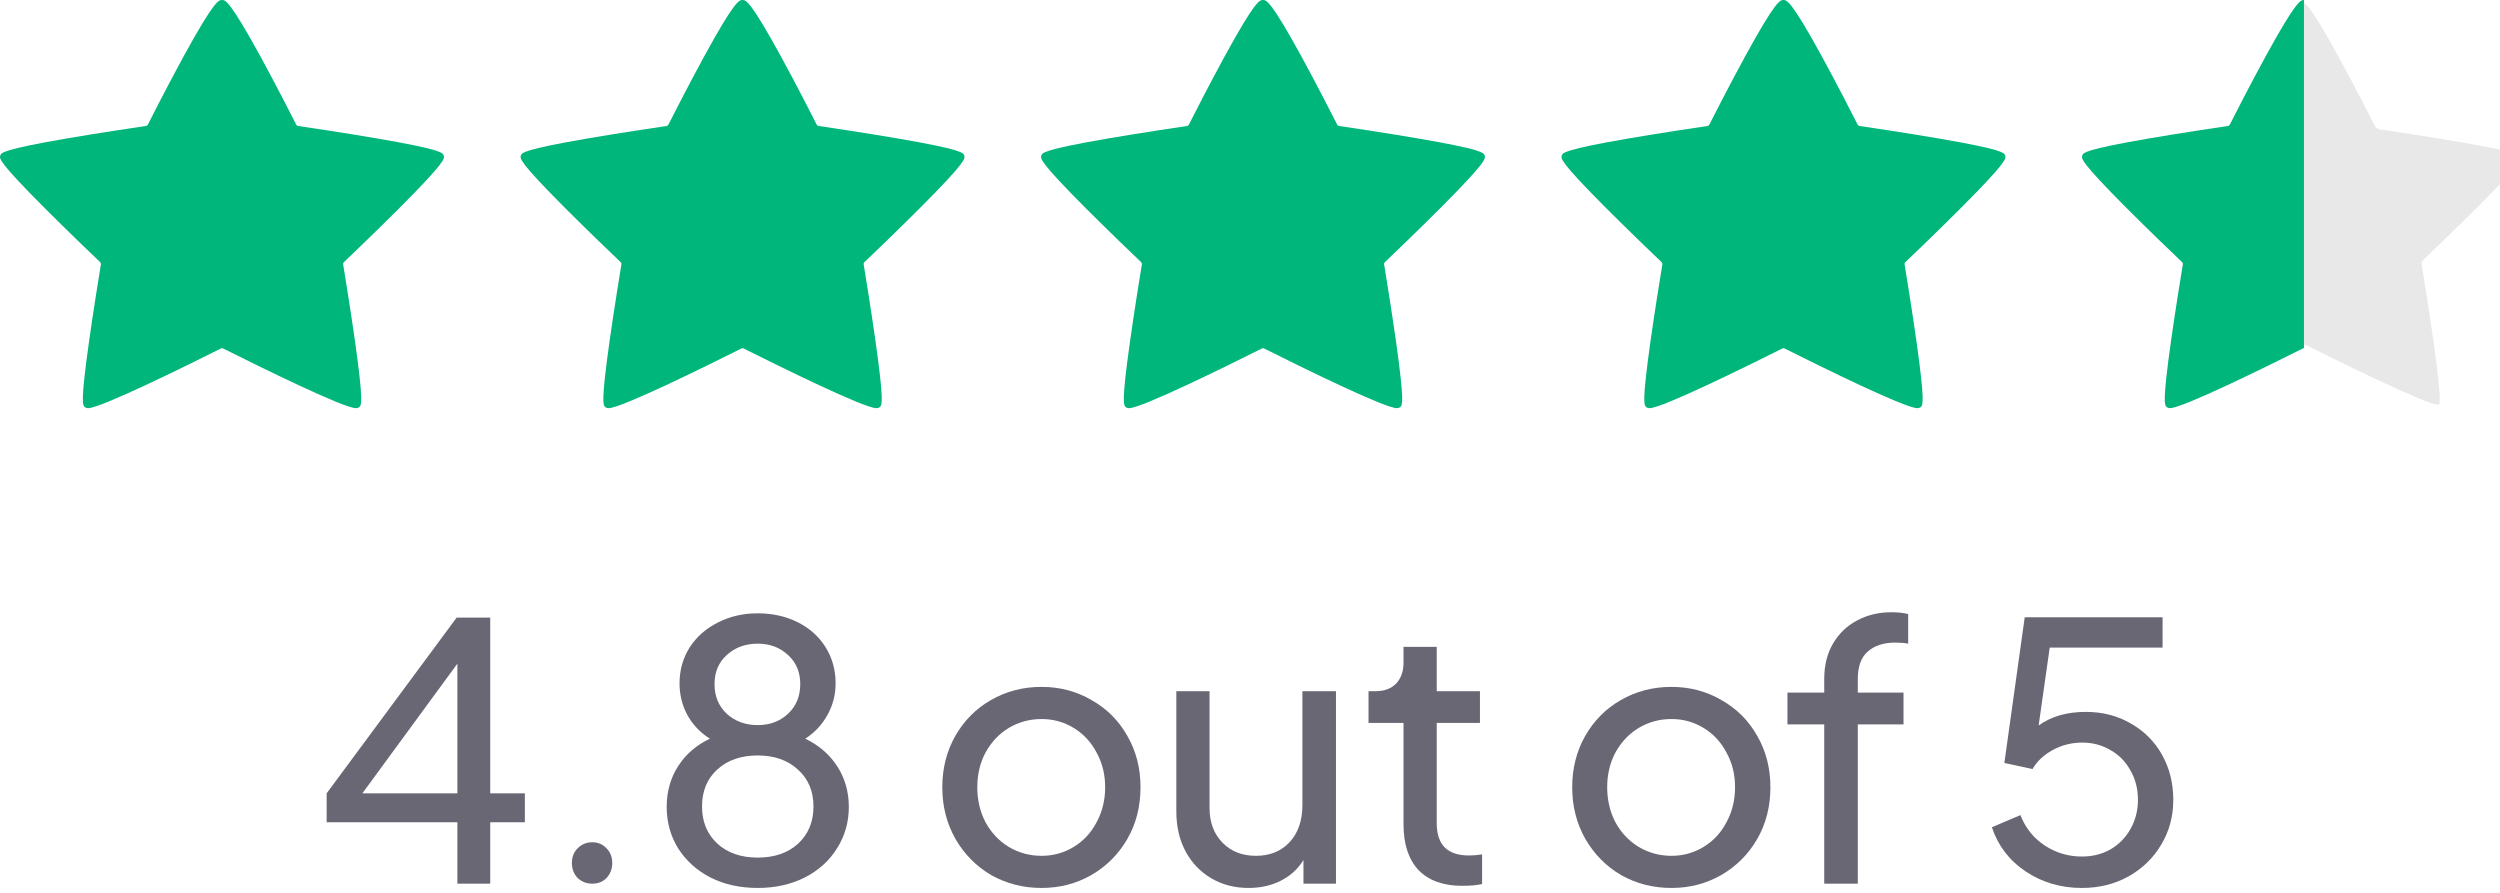
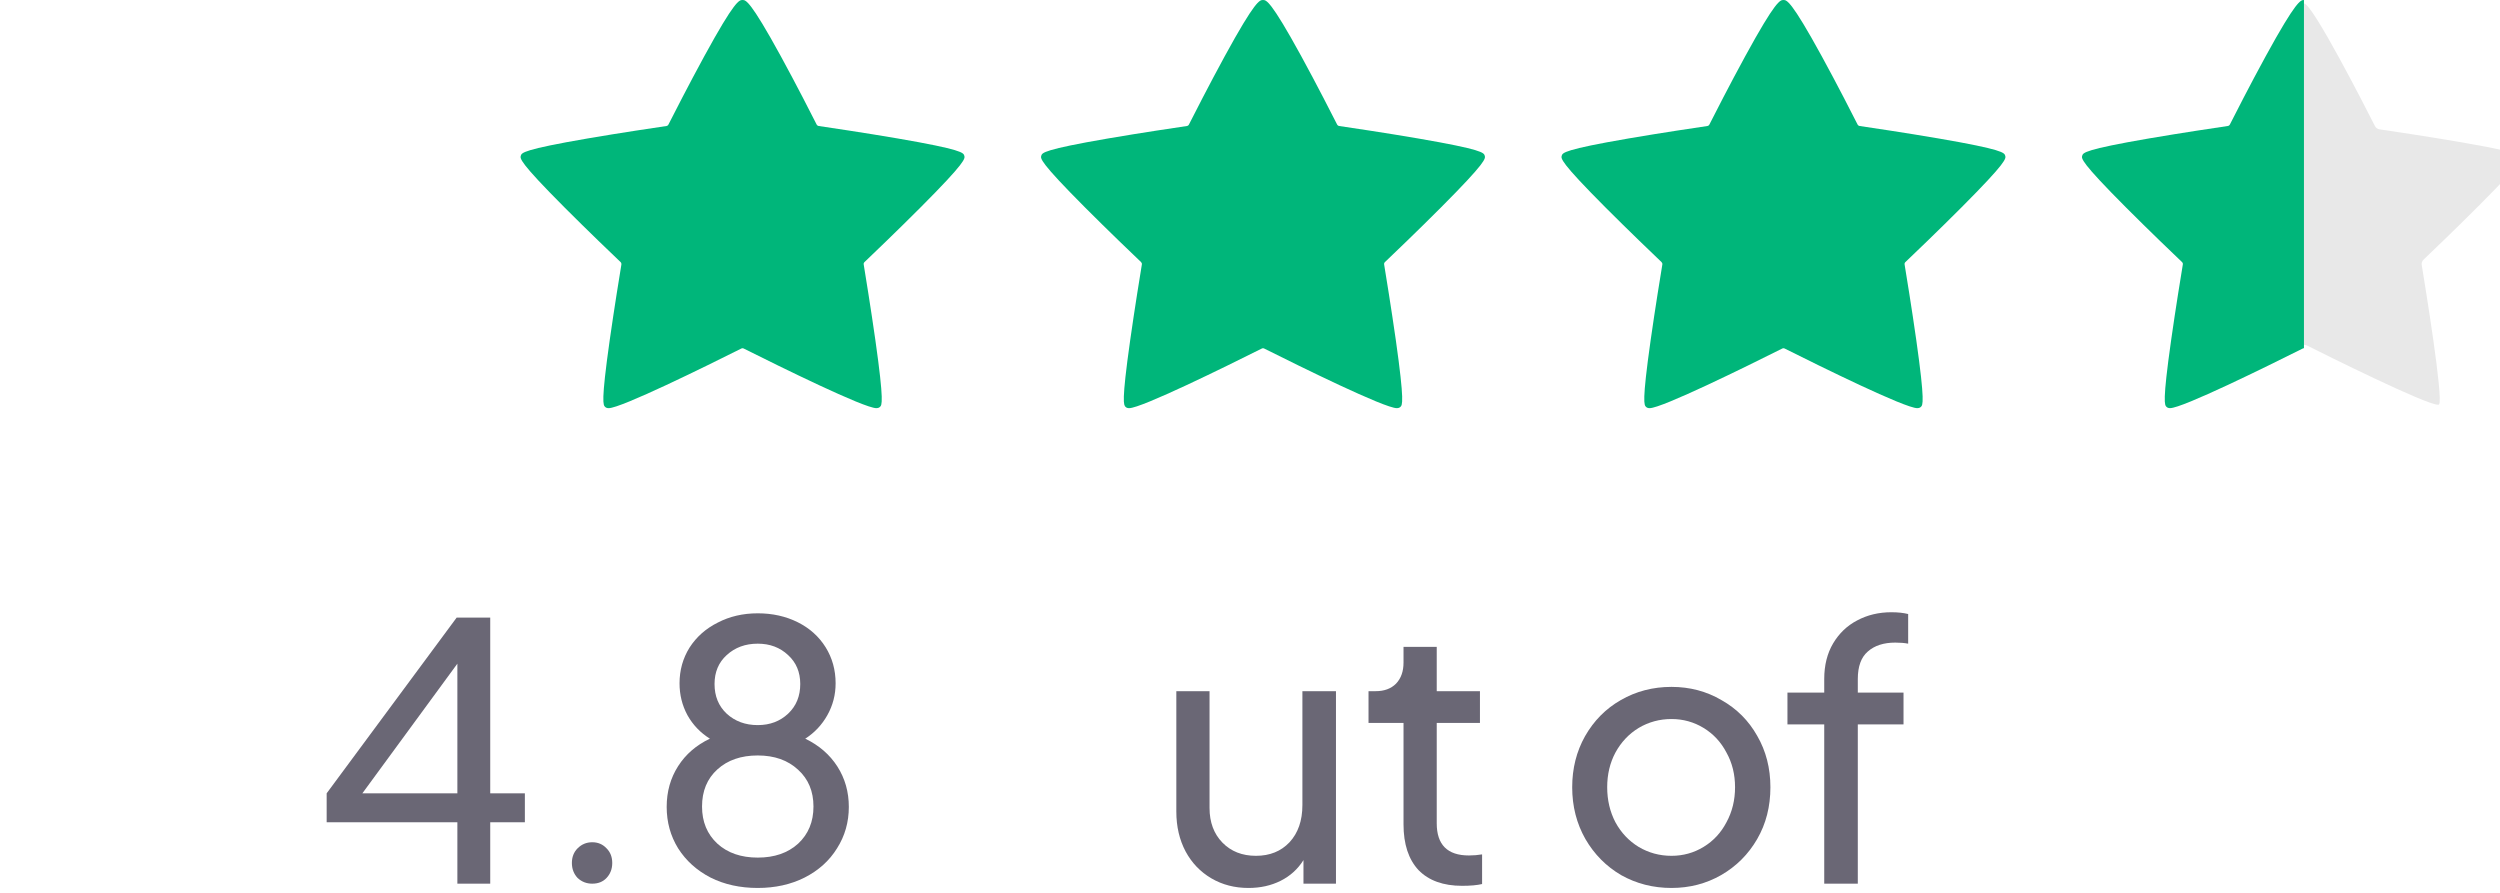
<svg xmlns="http://www.w3.org/2000/svg" width="98" height="35" viewBox="0 0 98 35" fill="none">
  <g clip-path="url(#clip0_13175_15538)">
-     <path d="M13.951 16C13.468 16 10.155 14.366 8.754 13.664C8.738 13.655 8.721 13.651 8.704 13.651C8.687 13.651 8.669 13.655 8.654 13.664C7.252 14.366 3.939 16 3.456 16C3.398 16 3.351 15.984 3.317 15.951C3.243 15.879 3.149 15.791 3.497 13.338C3.674 12.086 3.893 10.747 3.955 10.367C3.961 10.333 3.949 10.299 3.925 10.275C3.639 10.004 2.637 9.044 1.728 8.133C-0.068 6.334 -0.026 6.208 0.011 6.098C0.048 5.987 0.089 5.862 2.631 5.425C3.921 5.204 5.318 4.997 5.716 4.938C5.751 4.933 5.782 4.912 5.798 4.88C5.973 4.533 6.593 3.316 7.203 2.2C8.405 0.005 8.575 0.002 8.7 0H8.706C8.83 0.002 9.001 0.005 10.203 2.201C10.813 3.316 11.433 4.534 11.609 4.881C11.625 4.912 11.655 4.934 11.69 4.939C12.088 4.998 13.484 5.205 14.774 5.426C17.316 5.863 17.357 5.988 17.394 6.099C17.431 6.21 17.473 6.334 15.68 8.132C14.77 9.044 13.768 10.003 13.483 10.274C13.457 10.298 13.445 10.333 13.452 10.366C13.514 10.746 13.733 12.085 13.911 13.337C14.258 15.79 14.164 15.879 14.09 15.95C14.056 15.983 14.008 15.999 13.951 15.999V16Z" fill="#00B67A" />
    <path d="M34.355 16C33.871 16 30.559 14.366 29.157 13.664C29.141 13.655 29.124 13.651 29.107 13.651C29.09 13.651 29.072 13.655 29.057 13.664C27.656 14.366 24.343 16 23.86 16C23.802 16 23.755 15.984 23.721 15.951C23.647 15.879 23.553 15.791 23.9 13.338C24.078 12.086 24.296 10.747 24.359 10.367C24.364 10.333 24.353 10.299 24.328 10.275C24.043 10.004 23.04 9.044 22.131 8.133C20.339 6.335 20.381 6.21 20.417 6.1C20.454 5.989 20.495 5.864 23.037 5.427C24.327 5.206 25.724 4.999 26.122 4.94C26.157 4.935 26.187 4.914 26.203 4.882C26.379 4.535 26.999 3.319 27.609 2.202C28.809 0.005 28.979 0.002 29.104 0H29.11C29.234 0.002 29.405 0.005 30.607 2.201C31.217 3.316 31.837 4.534 32.012 4.881C32.028 4.912 32.059 4.934 32.094 4.939C32.491 4.998 33.888 5.205 35.179 5.426C37.721 5.863 37.762 5.988 37.799 6.099C37.836 6.21 37.878 6.334 36.084 8.132C35.174 9.044 34.173 10.003 33.888 10.274C33.862 10.298 33.85 10.333 33.857 10.366C33.919 10.747 34.138 12.087 34.315 13.337C34.663 15.79 34.569 15.879 34.495 15.95C34.461 15.983 34.413 15.999 34.356 15.999L34.355 16Z" fill="#00B67A" />
    <path d="M54.757 16C54.273 16 50.961 14.366 49.56 13.664C49.544 13.655 49.527 13.651 49.51 13.651C49.493 13.651 49.475 13.655 49.46 13.664C48.058 14.366 44.745 16 44.262 16C44.204 16 44.157 15.984 44.123 15.951C44.049 15.879 43.956 15.791 44.303 13.338C44.48 12.086 44.699 10.747 44.761 10.367C44.767 10.333 44.755 10.299 44.731 10.275C44.445 10.004 43.443 9.044 42.534 8.133C40.742 6.335 40.783 6.21 40.819 6.1C40.856 5.989 40.898 5.864 43.44 5.427C44.73 5.206 46.126 4.999 46.524 4.94C46.559 4.935 46.59 4.914 46.606 4.882C46.781 4.535 47.401 3.319 48.011 2.202C49.211 0.005 49.381 0.002 49.507 0H49.512C49.636 0.002 49.807 0.005 51.009 2.201C51.619 3.317 52.239 4.534 52.415 4.881C52.431 4.912 52.461 4.934 52.496 4.939C52.894 4.998 54.29 5.205 55.58 5.426C58.122 5.863 58.163 5.988 58.2 6.099C58.237 6.21 58.279 6.334 56.486 8.132C55.578 9.043 54.574 10.003 54.289 10.274C54.263 10.298 54.252 10.333 54.258 10.366C54.321 10.747 54.539 12.087 54.717 13.337C55.064 15.79 54.97 15.879 54.896 15.95C54.862 15.983 54.815 15.999 54.757 15.999V16Z" fill="#00B67A" />
    <path d="M75.159 16C74.675 16 71.364 14.366 69.962 13.664C69.946 13.655 69.929 13.651 69.912 13.651C69.895 13.651 69.877 13.655 69.862 13.664C68.461 14.366 65.148 16 64.665 16C64.606 16 64.56 15.984 64.526 15.951C64.451 15.88 64.358 15.791 64.705 13.338C64.882 12.088 65.101 10.748 65.164 10.367C65.169 10.333 65.157 10.299 65.133 10.275C64.847 10.003 63.844 9.043 62.936 8.133C61.144 6.335 61.185 6.21 61.221 6.1C61.258 5.989 61.3 5.864 63.842 5.427C65.132 5.206 66.528 4.999 66.926 4.94C66.961 4.935 66.992 4.914 67.008 4.882C67.183 4.535 67.803 3.319 68.414 2.202C69.614 0.005 69.784 0.002 69.909 0H69.914C70.038 0.002 70.209 0.005 71.411 2.201C72.022 3.317 72.642 4.534 72.817 4.881C72.833 4.912 72.864 4.934 72.899 4.939C73.296 4.998 74.692 5.205 75.982 5.426C78.524 5.863 78.566 5.988 78.603 6.099C78.64 6.21 78.681 6.334 76.888 8.132C75.98 9.043 74.977 10.003 74.691 10.274C74.666 10.298 74.654 10.333 74.66 10.366C74.723 10.747 74.942 12.087 75.119 13.337C75.466 15.79 75.373 15.879 75.298 15.95C75.264 15.983 75.218 15.999 75.159 15.999V16Z" fill="#00B67A" />
    <path d="M93.283 5.072C93.202 5.06 93.132 5.011 93.097 4.94C92.725 4.205 90.652 0.141 90.317 0.135C89.983 0.141 87.909 4.206 87.537 4.94C87.501 5.011 87.432 5.06 87.352 5.072C86.511 5.195 81.842 5.89 81.759 6.139C81.677 6.388 85.036 9.606 85.636 10.178C85.693 10.233 85.72 10.311 85.707 10.387C85.574 11.188 84.843 15.678 85.03 15.855C85.037 15.862 85.051 15.865 85.071 15.865C85.55 15.865 89.478 13.908 90.205 13.544C90.241 13.526 90.28 13.518 90.319 13.518C90.359 13.518 90.398 13.527 90.434 13.544C91.16 13.908 95.088 15.865 95.568 15.865C95.588 15.865 95.602 15.862 95.609 15.855C95.795 15.678 95.063 11.189 94.932 10.387C94.919 10.31 94.945 10.233 95.003 10.178C95.603 9.606 98.962 6.388 98.879 6.139C98.797 5.89 94.128 5.195 93.287 5.072H93.283Z" fill="#E8E8E8" />
-     <path d="M90.316 0H90.314C90.189 0.002 90.019 0.005 88.817 2.201C88.206 3.317 87.586 4.534 87.411 4.881C87.395 4.912 87.364 4.934 87.329 4.939C86.932 4.998 85.536 5.205 84.245 5.426C81.703 5.863 81.661 5.988 81.624 6.099C81.587 6.21 81.546 6.334 83.339 8.132C84.248 9.043 85.25 10.003 85.536 10.274C85.561 10.298 85.573 10.333 85.567 10.366C85.504 10.747 85.285 12.087 85.108 13.337C84.761 15.79 84.854 15.879 84.928 15.95C84.962 15.983 85.01 15.999 85.067 15.999C85.551 15.999 88.863 14.365 90.265 13.663C90.281 13.654 90.298 13.65 90.315 13.65V0H90.316Z" fill="#00B67A" />
+     <path d="M90.316 0H90.314C90.189 0.002 90.019 0.005 88.817 2.201C88.206 3.317 87.586 4.534 87.411 4.881C87.395 4.912 87.364 4.934 87.329 4.939C86.932 4.998 85.536 5.205 84.245 5.426C81.703 5.863 81.661 5.988 81.624 6.099C81.587 6.21 81.546 6.334 83.339 8.132C84.248 9.043 85.25 10.003 85.536 10.274C85.561 10.298 85.573 10.333 85.567 10.366C85.504 10.747 85.285 12.087 85.108 13.337C84.761 15.79 84.854 15.879 84.928 15.95C84.962 15.983 85.01 15.999 85.067 15.999C85.551 15.999 88.863 14.365 90.265 13.663C90.281 13.654 90.298 13.65 90.315 13.65V0H90.316" fill="#00B67A" />
  </g>
  <g opacity="0.8">
    <path d="M17.929 32.232H12.805V31.098L17.901 24.21H19.217V31.098H20.575V32.232H19.217V34.64H17.929V32.232ZM17.929 31.098V26.016L14.205 31.098H17.929Z" fill="#454153" />
    <path d="M23.216 34.64C22.992 34.64 22.801 34.565 22.642 34.416C22.493 34.257 22.418 34.061 22.418 33.828C22.418 33.595 22.493 33.403 22.642 33.254C22.801 33.095 22.992 33.016 23.216 33.016C23.44 33.016 23.627 33.095 23.776 33.254C23.926 33.403 24 33.595 24 33.828C24 34.061 23.926 34.257 23.776 34.416C23.636 34.565 23.45 34.64 23.216 34.64Z" fill="#454153" />
    <path d="M29.704 34.808C29.013 34.808 28.397 34.673 27.856 34.402C27.314 34.122 26.89 33.739 26.582 33.254C26.283 32.769 26.134 32.227 26.134 31.63C26.134 31.033 26.283 30.501 26.582 30.034C26.88 29.567 27.296 29.208 27.828 28.956C27.454 28.723 27.16 28.415 26.946 28.032C26.74 27.649 26.638 27.234 26.638 26.786C26.638 26.273 26.768 25.806 27.03 25.386C27.3 24.966 27.669 24.639 28.136 24.406C28.602 24.163 29.125 24.042 29.704 24.042C30.282 24.042 30.805 24.159 31.272 24.392C31.738 24.625 32.102 24.952 32.364 25.372C32.625 25.792 32.756 26.263 32.756 26.786C32.756 27.234 32.648 27.649 32.434 28.032C32.219 28.415 31.93 28.723 31.566 28.956C32.107 29.217 32.527 29.581 32.826 30.048C33.124 30.515 33.274 31.042 33.274 31.63C33.274 32.227 33.12 32.769 32.812 33.254C32.513 33.739 32.088 34.122 31.538 34.402C30.996 34.673 30.385 34.808 29.704 34.808ZM27.52 31.616C27.52 32.213 27.72 32.699 28.122 33.072C28.523 33.436 29.05 33.618 29.704 33.618C30.357 33.618 30.884 33.436 31.286 33.072C31.687 32.699 31.888 32.213 31.888 31.616C31.888 31.019 31.687 30.538 31.286 30.174C30.884 29.801 30.357 29.614 29.704 29.614C29.05 29.614 28.523 29.796 28.122 30.16C27.72 30.524 27.52 31.009 27.52 31.616ZM28.01 26.814C28.01 27.29 28.168 27.677 28.486 27.976C28.812 28.275 29.218 28.424 29.704 28.424C30.18 28.424 30.576 28.275 30.894 27.976C31.211 27.677 31.37 27.29 31.37 26.814C31.37 26.347 31.211 25.969 30.894 25.68C30.576 25.381 30.18 25.232 29.704 25.232C29.218 25.232 28.812 25.381 28.486 25.68C28.168 25.969 28.01 26.347 28.01 26.814Z" fill="#454153" />
-     <path d="M40.83 34.808C40.112 34.808 39.454 34.64 38.856 34.304C38.268 33.959 37.802 33.487 37.456 32.89C37.111 32.283 36.938 31.607 36.938 30.86C36.938 30.123 37.106 29.455 37.442 28.858C37.788 28.251 38.254 27.78 38.842 27.444C39.44 27.099 40.102 26.926 40.83 26.926C41.549 26.926 42.202 27.099 42.79 27.444C43.388 27.78 43.854 28.247 44.19 28.844C44.536 29.441 44.708 30.113 44.708 30.86C44.708 31.616 44.536 32.293 44.19 32.89C43.845 33.487 43.374 33.959 42.776 34.304C42.188 34.64 41.54 34.808 40.83 34.808ZM38.31 30.86C38.31 31.364 38.418 31.821 38.632 32.232C38.856 32.643 39.16 32.965 39.542 33.198C39.934 33.431 40.364 33.548 40.83 33.548C41.288 33.548 41.708 33.431 42.09 33.198C42.473 32.965 42.772 32.643 42.986 32.232C43.21 31.821 43.322 31.364 43.322 30.86C43.322 30.356 43.21 29.903 42.986 29.502C42.772 29.091 42.473 28.769 42.09 28.536C41.708 28.303 41.288 28.186 40.83 28.186C40.364 28.186 39.934 28.303 39.542 28.536C39.16 28.769 38.856 29.091 38.632 29.502C38.418 29.903 38.31 30.356 38.31 30.86Z" fill="#454153" />
    <path d="M48.941 34.808C48.399 34.808 47.914 34.682 47.484 34.43C47.055 34.178 46.719 33.828 46.477 33.38C46.234 32.923 46.112 32.4 46.112 31.812V27.094H47.414V31.672C47.414 32.232 47.583 32.685 47.919 33.03C48.255 33.375 48.693 33.548 49.234 33.548C49.776 33.548 50.215 33.371 50.55 33.016C50.886 32.652 51.054 32.167 51.054 31.56V27.094H52.37V34.64H51.096V33.716C50.873 34.071 50.574 34.341 50.2 34.528C49.827 34.715 49.407 34.808 48.941 34.808Z" fill="#454153" />
    <path d="M57.314 34.724C56.576 34.724 56.007 34.519 55.606 34.108C55.214 33.688 55.018 33.091 55.018 32.316V28.34H53.646V27.094H53.926C54.262 27.094 54.528 26.996 54.724 26.8C54.92 26.595 55.018 26.319 55.018 25.974V25.358H56.32V27.094H58.014V28.34H56.32V32.274C56.32 33.114 56.74 33.534 57.58 33.534C57.757 33.534 57.93 33.52 58.098 33.492V34.654C57.902 34.701 57.64 34.724 57.314 34.724Z" fill="#454153" />
    <path d="M65.522 34.808C64.804 34.808 64.146 34.64 63.548 34.304C62.96 33.959 62.494 33.487 62.148 32.89C61.803 32.283 61.63 31.607 61.63 30.86C61.63 30.123 61.798 29.455 62.134 28.858C62.48 28.251 62.946 27.78 63.534 27.444C64.132 27.099 64.794 26.926 65.522 26.926C66.241 26.926 66.894 27.099 67.482 27.444C68.08 27.78 68.546 28.247 68.882 28.844C69.228 29.441 69.4 30.113 69.4 30.86C69.4 31.616 69.228 32.293 68.882 32.89C68.537 33.487 68.066 33.959 67.468 34.304C66.88 34.64 66.232 34.808 65.522 34.808ZM63.002 30.86C63.002 31.364 63.11 31.821 63.324 32.232C63.548 32.643 63.852 32.965 64.234 33.198C64.626 33.431 65.056 33.548 65.522 33.548C65.98 33.548 66.4 33.431 66.782 33.198C67.165 32.965 67.464 32.643 67.678 32.232C67.902 31.821 68.014 31.364 68.014 30.86C68.014 30.356 67.902 29.903 67.678 29.502C67.464 29.091 67.165 28.769 66.782 28.536C66.4 28.303 65.98 28.186 65.522 28.186C65.056 28.186 64.626 28.303 64.234 28.536C63.852 28.769 63.548 29.091 63.324 29.502C63.11 29.903 63.002 30.356 63.002 30.86Z" fill="#454153" />
    <path d="M71.51 28.396H70.068V27.15H71.51V26.618C71.51 26.077 71.627 25.61 71.86 25.218C72.094 24.826 72.406 24.527 72.798 24.322C73.2 24.107 73.648 24 74.142 24C74.394 24 74.614 24.023 74.8 24.07V25.232C74.66 25.204 74.492 25.19 74.296 25.19C73.839 25.19 73.48 25.307 73.218 25.54C72.957 25.764 72.826 26.123 72.826 26.618V27.15H74.618V28.396H72.826V34.64H71.51V28.396Z" fill="#454153" />
-     <path d="M81.609 34.808C80.787 34.808 80.055 34.593 79.411 34.164C78.767 33.735 78.323 33.156 78.081 32.428L79.201 31.952C79.397 32.456 79.714 32.853 80.153 33.142C80.591 33.431 81.077 33.576 81.609 33.576C82.029 33.576 82.402 33.483 82.729 33.296C83.065 33.1 83.326 32.834 83.513 32.498C83.709 32.153 83.807 31.77 83.807 31.35C83.807 30.921 83.709 30.538 83.513 30.202C83.326 29.857 83.065 29.591 82.729 29.404C82.402 29.208 82.033 29.11 81.623 29.11C81.203 29.11 80.815 29.208 80.461 29.404C80.106 29.6 79.845 29.847 79.677 30.146L78.571 29.908L79.369 24.196H84.773V25.386H80.349L79.915 28.438C80.409 28.083 81.025 27.906 81.763 27.906C82.425 27.906 83.018 28.06 83.541 28.368C84.063 28.667 84.469 29.077 84.759 29.6C85.048 30.123 85.193 30.706 85.193 31.35C85.193 32.003 85.034 32.591 84.717 33.114C84.409 33.637 83.979 34.052 83.429 34.36C82.887 34.659 82.281 34.808 81.609 34.808Z" fill="#454153" />
  </g>
  <defs>
    <clipPath id="clip0_13175_15538">
      <rect width="98" height="16" fill="white" />
    </clipPath>
  </defs>
</svg>